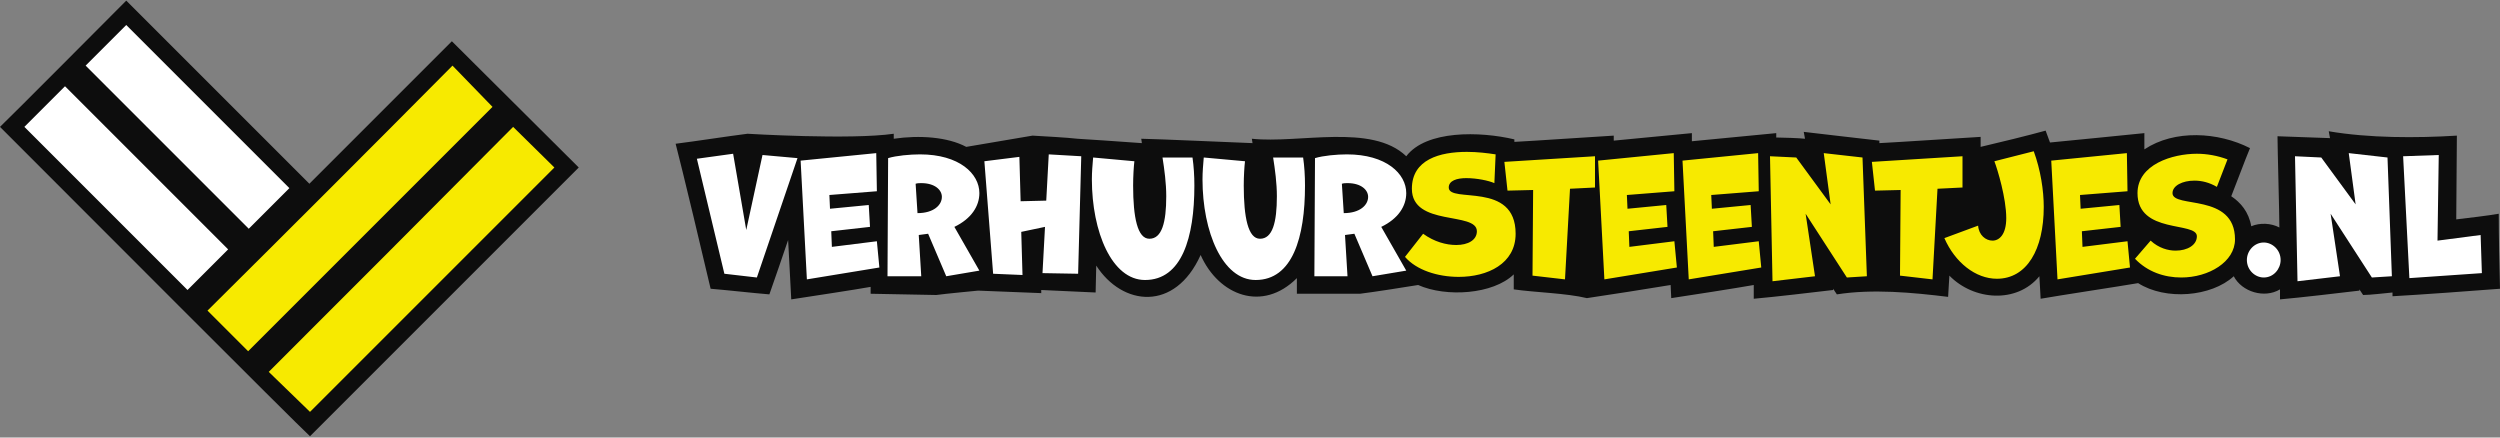
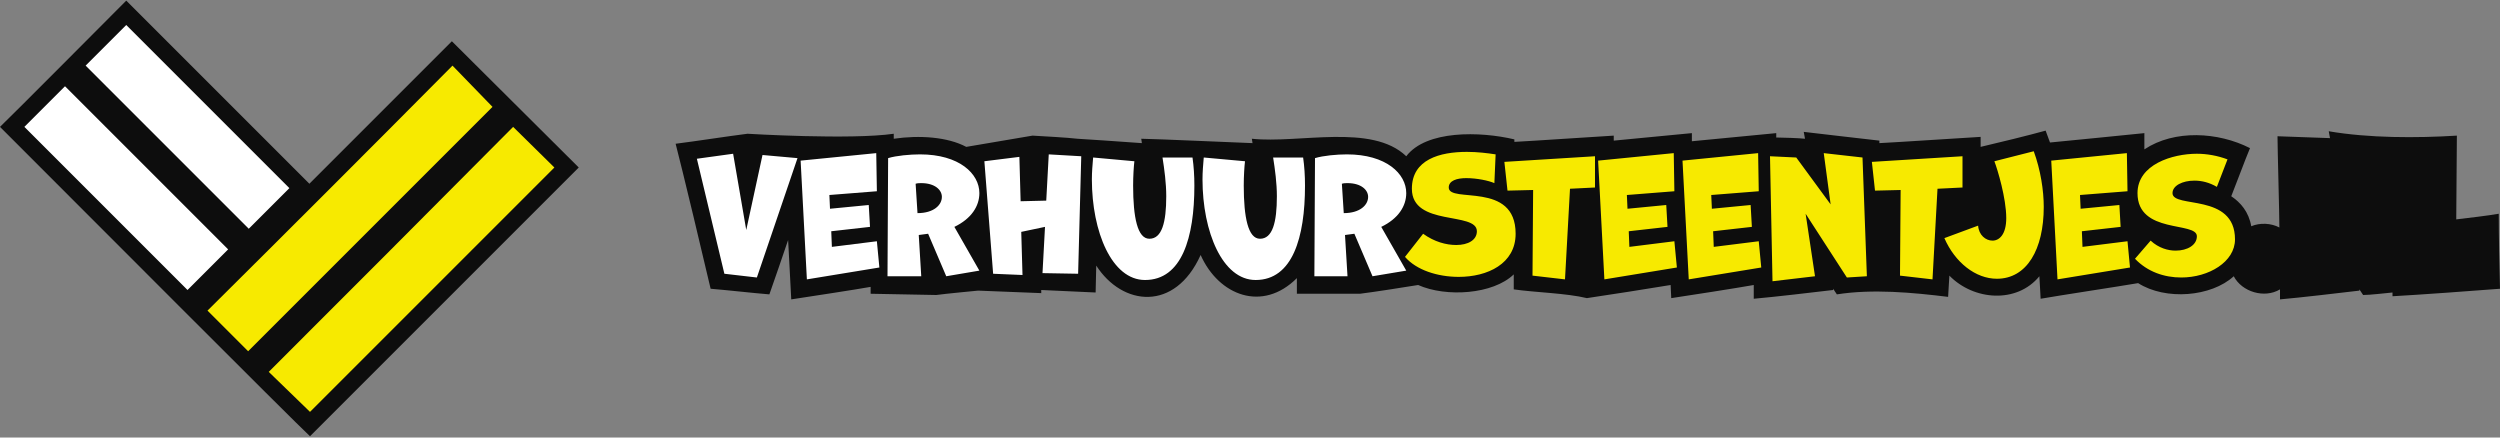
<svg xmlns="http://www.w3.org/2000/svg" version="1.1" x="0px" y="0px" viewBox="0 0 400 70" style="enable-background:new 0 0 400 70;" xml:space="preserve">
  <rect x="0" y="0" width="400" height="70" fill="#808080" stroke="none" />
  <style type="text/css">
	.st0{fill:#0D0D0D;}
	.st1{fill:#FFFFFF;}
	.st2{fill:#F7EA00;}
</style>
  <g id="outline">
    <path class="st0" d="M400,46.2c-3.7,0.3-13.5,1-17.2,1.2l0-0.6   c-1.1,0.1-3.6,0.4-4.7,0.4l-0.6-0.9l0,0.2c-3.4,0.4-9.3,1.1-12.7,1.4l0-1.6c-2.5,1.5-6.1,0.4-7.4-2.1c-3.6,3.3-10.9,3.9-15.3,1.1   c-2.9,0.5-12.8,2-15.6,2.5c0-0.4-0.2-3.3-0.2-3.6c-3.6,4.4-10.5,3.9-14.4-0.1c0,0.3-0.2,3-0.2,3.4c-5.7-0.7-12.1-1.3-17.8-0.4   l-0.6-0.9l0,0.2c-3.4,0.4-9.3,1.1-12.7,1.4l0-2.2c-2.2,0.4-11.1,1.8-13.2,2.1l-0.1-2.1c-2.3,0.4-11.3,1.8-13.4,2.1   c-3.3-0.8-8.2-0.9-11.7-1.4l0-2.4c-3.3,3.2-10.8,3.7-15.3,1.7c-2.5,0.4-6.9,1.1-9.3,1.4L207.5,47l0-2.5c-5.5,5.5-12.5,2.8-15.4-3.7   c-4.1,9.1-12.5,8.2-16.7,1.7c0,0.9-0.1,3.3-0.1,4.3c-1.9-0.1-6.7-0.3-8.7-0.4l0,0.5c-2.9-0.1-7.3-0.3-10.1-0.4c0,0-5.3,0.5-6.7,0.7   L139.3,47v-1.1c-2.2,0.4-10.7,1.7-12.7,2c-0.1-2-0.4-7.4-0.5-9.5c-0.5,1.5-2.5,7.3-3,8.7c-2.5-0.2-6.9-0.7-9.4-0.9   c-0.8-3.5-4.7-19.8-5.6-23.2c3.2-0.4,8.3-1.2,11.5-1.6c0,0,16.5,1,23.4,0l0,0.8c4.1-0.6,8.6-0.3,11.6,1.3l10.6-1.8   c1.7,0.1,5.5,0.3,7.2,0.5c0,0,7.9,0.5,10.3,0.7l-0.1-0.7c1.8,0,17.3,0.7,17.8,0.7l-0.1-0.7c7.5,0.8,19.2-2.5,24.7,2.8   c3.2-4.2,11.8-4,17.3-2.7l0,0.4c2.2-0.1,14-0.9,15.9-1l0,0.8c2.2-0.2,10.5-1,12.5-1.2l0,1.3c2.2-0.2,11.4-1.1,13.5-1.3l0,0.7   c0.9,0,3.8,0.1,4.6,0.2l-0.2-1.1c3.3,0.4,8.7,1,12.1,1.4l0,0.4c2.2-0.1,14.4-0.9,16.2-1l0,1.6c2.6-0.6,7.9-1.9,10.4-2.6l0.7,1.9   c2.2-0.2,13.1-1.3,15.1-1.5l0,2.6c4.8-3.2,11.8-2.8,16.9-0.2c-0.8,1.9-2.2,5.7-3,7.7c1.5,1,2.8,2.5,3.2,4.8   c1.4-0.6,3.2-0.5,4.5,0.2c0-2.2-0.3-12.7-0.3-14.6c2.3,0.1,6.1,0.2,8.4,0.3l-0.2-1.1c6.4,1.1,14,1.1,20.5,0.7   c0,1.9-0.1,11.4-0.1,13.4c1.7-0.2,5.1-0.6,6.8-0.9C399.8,37.7,399.9,43,400,46.2z" />
    <path class="st0" d="M92.6,26.8c-11.4,11.4-31.5,31.5-43,43   C47,67.4,12.8,33.1,0,20.3C2.2,18.2,17.7,2.6,20.2,0.1c9.4,9.4,20,20,29.3,29.3c3.7-3.7,19-19,22.8-22.8L92.6,26.8z" />
  </g>
  <g id="logotype">
    <g>
-       <path class="st1" d="M359.5,41.6c0-1.5,1.2-2.8,2.7-2.8c1.4,0,2.7,1.2,2.7,2.8c0,1.4-1.1,2.8-2.7,2.8    C360.8,44.4,359.5,43.2,359.5,41.6z M379.5,44.4l-6.6-10.2l1.5,10l-6.8,0.8l-0.4-20l4.2,0.2l5.5,7.5l-1.1-8.2l6.2,0.7l0.7,19    L379.5,44.4z M385.5,44.5L384.5,25l5.7-0.2l-0.2,13.7l6.9-0.9l0.2,6.1L385.5,44.5z" />
-     </g>
+       </g>
    <g>
      <path class="st1" d="M115.9,43.8l-4.4-18.4l5.8-0.8l2.1,12.2l2.6-12l5.6,0.5l-6.5,19.1L115.9,43.8z M129.1,44.7l-1-19l12.1-1.2    l0.1,6.1l-7.6,0.6l0.1,2.2l6.2-0.6l0.2,3.5l-6.2,0.7l0.1,2.5l7.2-0.9l0.4,4.2L129.1,44.7z M151.4,44.2l-2.9-6.8l-1.5,0.2l0.4,6.6    H142l0.1-18.9c1.3-0.4,3.5-0.6,5.1-0.6c6.3,0,9.5,3.1,9.5,6.2c0,2.1-1.3,4.1-4,5.4l4,7L151.4,44.2z M146.8,34.1    c2.6,0,3.9-1.3,3.9-2.6c0-1.1-1.1-2.2-3.3-2.2c-0.3,0-0.6,0-0.9,0.1L146.8,34.1z M166.8,43.7l0.4-7.4l-3.8,0.8l0.2,6.9l-4.7-0.2    l-1.4-18l5.6-0.7l0.2,7.1l4.1-0.1l0.4-7.4l5.2,0.3l-0.5,18.8L166.8,43.7z M190.8,25.2c0.2,1.4,0.3,2.9,0.3,4.5    c0,8.3-2,15.1-7.9,15.1c-5.3,0-8.5-7.7-8.5-16.1c0-1.2,0.1-2.3,0.2-3.5l6.6,0.6c-0.1,0.8-0.2,2.4-0.2,3.9c0,5.1,0.7,8.5,2.6,8.5    c2,0,2.7-2.6,2.7-6.8c0-2.1-0.3-4.3-0.6-6.2L190.8,25.2z M208.5,25.2c0.2,1.4,0.3,2.9,0.3,4.5c0,8.3-2,15.1-7.9,15.1    c-5.3,0-8.5-7.7-8.5-16.1c0-1.2,0.1-2.3,0.2-3.5l6.6,0.6c-0.1,0.8-0.2,2.4-0.2,3.9c0,5.1,0.7,8.5,2.6,8.5c2,0,2.7-2.6,2.7-6.8    c0-2.1-0.3-4.3-0.6-6.2L208.5,25.2z M219.6,44.2l-2.9-6.8l-1.5,0.2l0.4,6.6h-5.3l0.1-18.9c1.3-0.4,3.5-0.6,5.1-0.6    c6.3,0,9.5,3.1,9.5,6.2c0,2.1-1.3,4.1-4,5.4l4,7L219.6,44.2z M215,34.1c2.6,0,3.9-1.3,3.9-2.6c0-1.1-1.1-2.2-3.3-2.2    c-0.3,0-0.6,0-0.9,0.1L215,34.1z" />
    </g>
    <g>
      <path class="st2" d="M227.7,37.4c1.8,1.3,3.7,1.8,5.3,1.8c1.9,0,3.3-0.8,3.3-2.2c0-3.2-10.4-0.7-10.4-6.8c0-4.7,4.5-5.9,8.8-5.9             c1.7,0,3.3,0.2,4.6,0.4l-0.2,4.6c-0.9-0.4-2.8-0.8-4.5-0.8c-1.5,0-2.8,0.4-2.8,1.5c0,2.6,10.7-1.1,10.7,7.4             c0,4.8-4.5,6.9-9.1,6.9c-3.4,0-6.8-1.1-8.6-3.2L227.7,37.4z M245.2,44.1l0.1-13.7l-4.1,0.1l-0.5-4.6l14.5-0.9l0,5l-4,0.2             l-0.8,14.5L245.2,44.1z M256.7,44.7l-1-19l12.1-1.2l0.1,6.1l-7.6,0.6l0.1,2.2l6.2-0.6l0.2,3.5l-6.2,0.7l0.1,2.5l7.2-0.9l0.4,4.2             L256.7,44.7z M270.2,44.7l-1-19l12.1-1.2l0.1,6.1l-7.6,0.6l0.1,2.2l6.2-0.6l0.2,3.5l-6.2,0.7l0.1,2.5l7.2-0.9l0.4,4.2L270.2,44.7             z M295.5,44.4l-6.6-10.2l1.5,10l-6.8,0.8l-0.4-20l4.2,0.2l5.5,7.5l-1.1-8.2l6.2,0.7l0.7,19L295.5,44.4z M304,44.1l0.1-13.7             l-4.1,0.1l-0.5-4.6l14.5-0.9l0,5l-4,0.2l-0.8,14.5L304,44.1z M316.5,36.1c0.1,1.5,1.2,2.4,2.3,2.4c1.1,0,2.2-1,2.2-3.6             c0-3.2-1.4-7.8-1.9-9.1l6.3-1.6c1.1,3,1.6,6.3,1.6,8.9c0,6.8-2.7,11.5-7.5,11.5c-3.4,0-6.7-2.6-8.4-6.5L316.5,36.1z M329.2,44.7             l-1-19l12.1-1.2l0.1,6.1l-7.6,0.6l0.1,2.2l6.2-0.6l0.2,3.5l-6.2,0.7l0.1,2.5l7.2-0.9l0.4,4.2L329.2,44.7z M344.1,38.5             c1.3,1.2,2.8,1.6,4,1.6c1.9,0,3.4-0.9,3.4-2.3c0-2.4-9.5-0.3-9.5-6.9c0-4.6,5.6-6.3,9.5-6.3c1.6,0,3.3,0.3,4.9,0.9l-1.7,4.4             c-1.2-0.7-2.4-1-3.6-1c-1.9,0-3.5,0.8-3.5,2c0,2.5,10-0.1,10,7.4c0,3.6-4.2,6.1-8.6,6.1c-2.7,0-5.4-0.9-7.4-3L344.1,38.5z" />
    </g>
  </g>
  <g id="logomark">
    <path id="brick-primary" class="st2" d="M88.7,26.8c-9,9-30.4,30.4-39.1,39.1   L43,59.5C55.7,46.8,69.5,33,82.1,20.3L88.7,26.8z M72.4,10.5C60.1,22.9,45.6,37.4,33.2,49.7l6.5,6.5c12.3-12.3,26.8-26.8,39.1-39.1   L72.4,10.5z" />
    <path id="brick-secondary" class="st1" d="M36.5,39.9L30,46.4   c-8.2-8.2-17.9-17.9-26.1-26.1l6.5-6.5C18.6,22,28.3,31.7,36.5,39.9z M20.2,4l-6.5,6.5c8.2,8.2,17.9,17.9,26.1,26.1l6.5-6.5   C38.1,21.9,28.4,12.2,20.2,4z" />
  </g>
</svg>